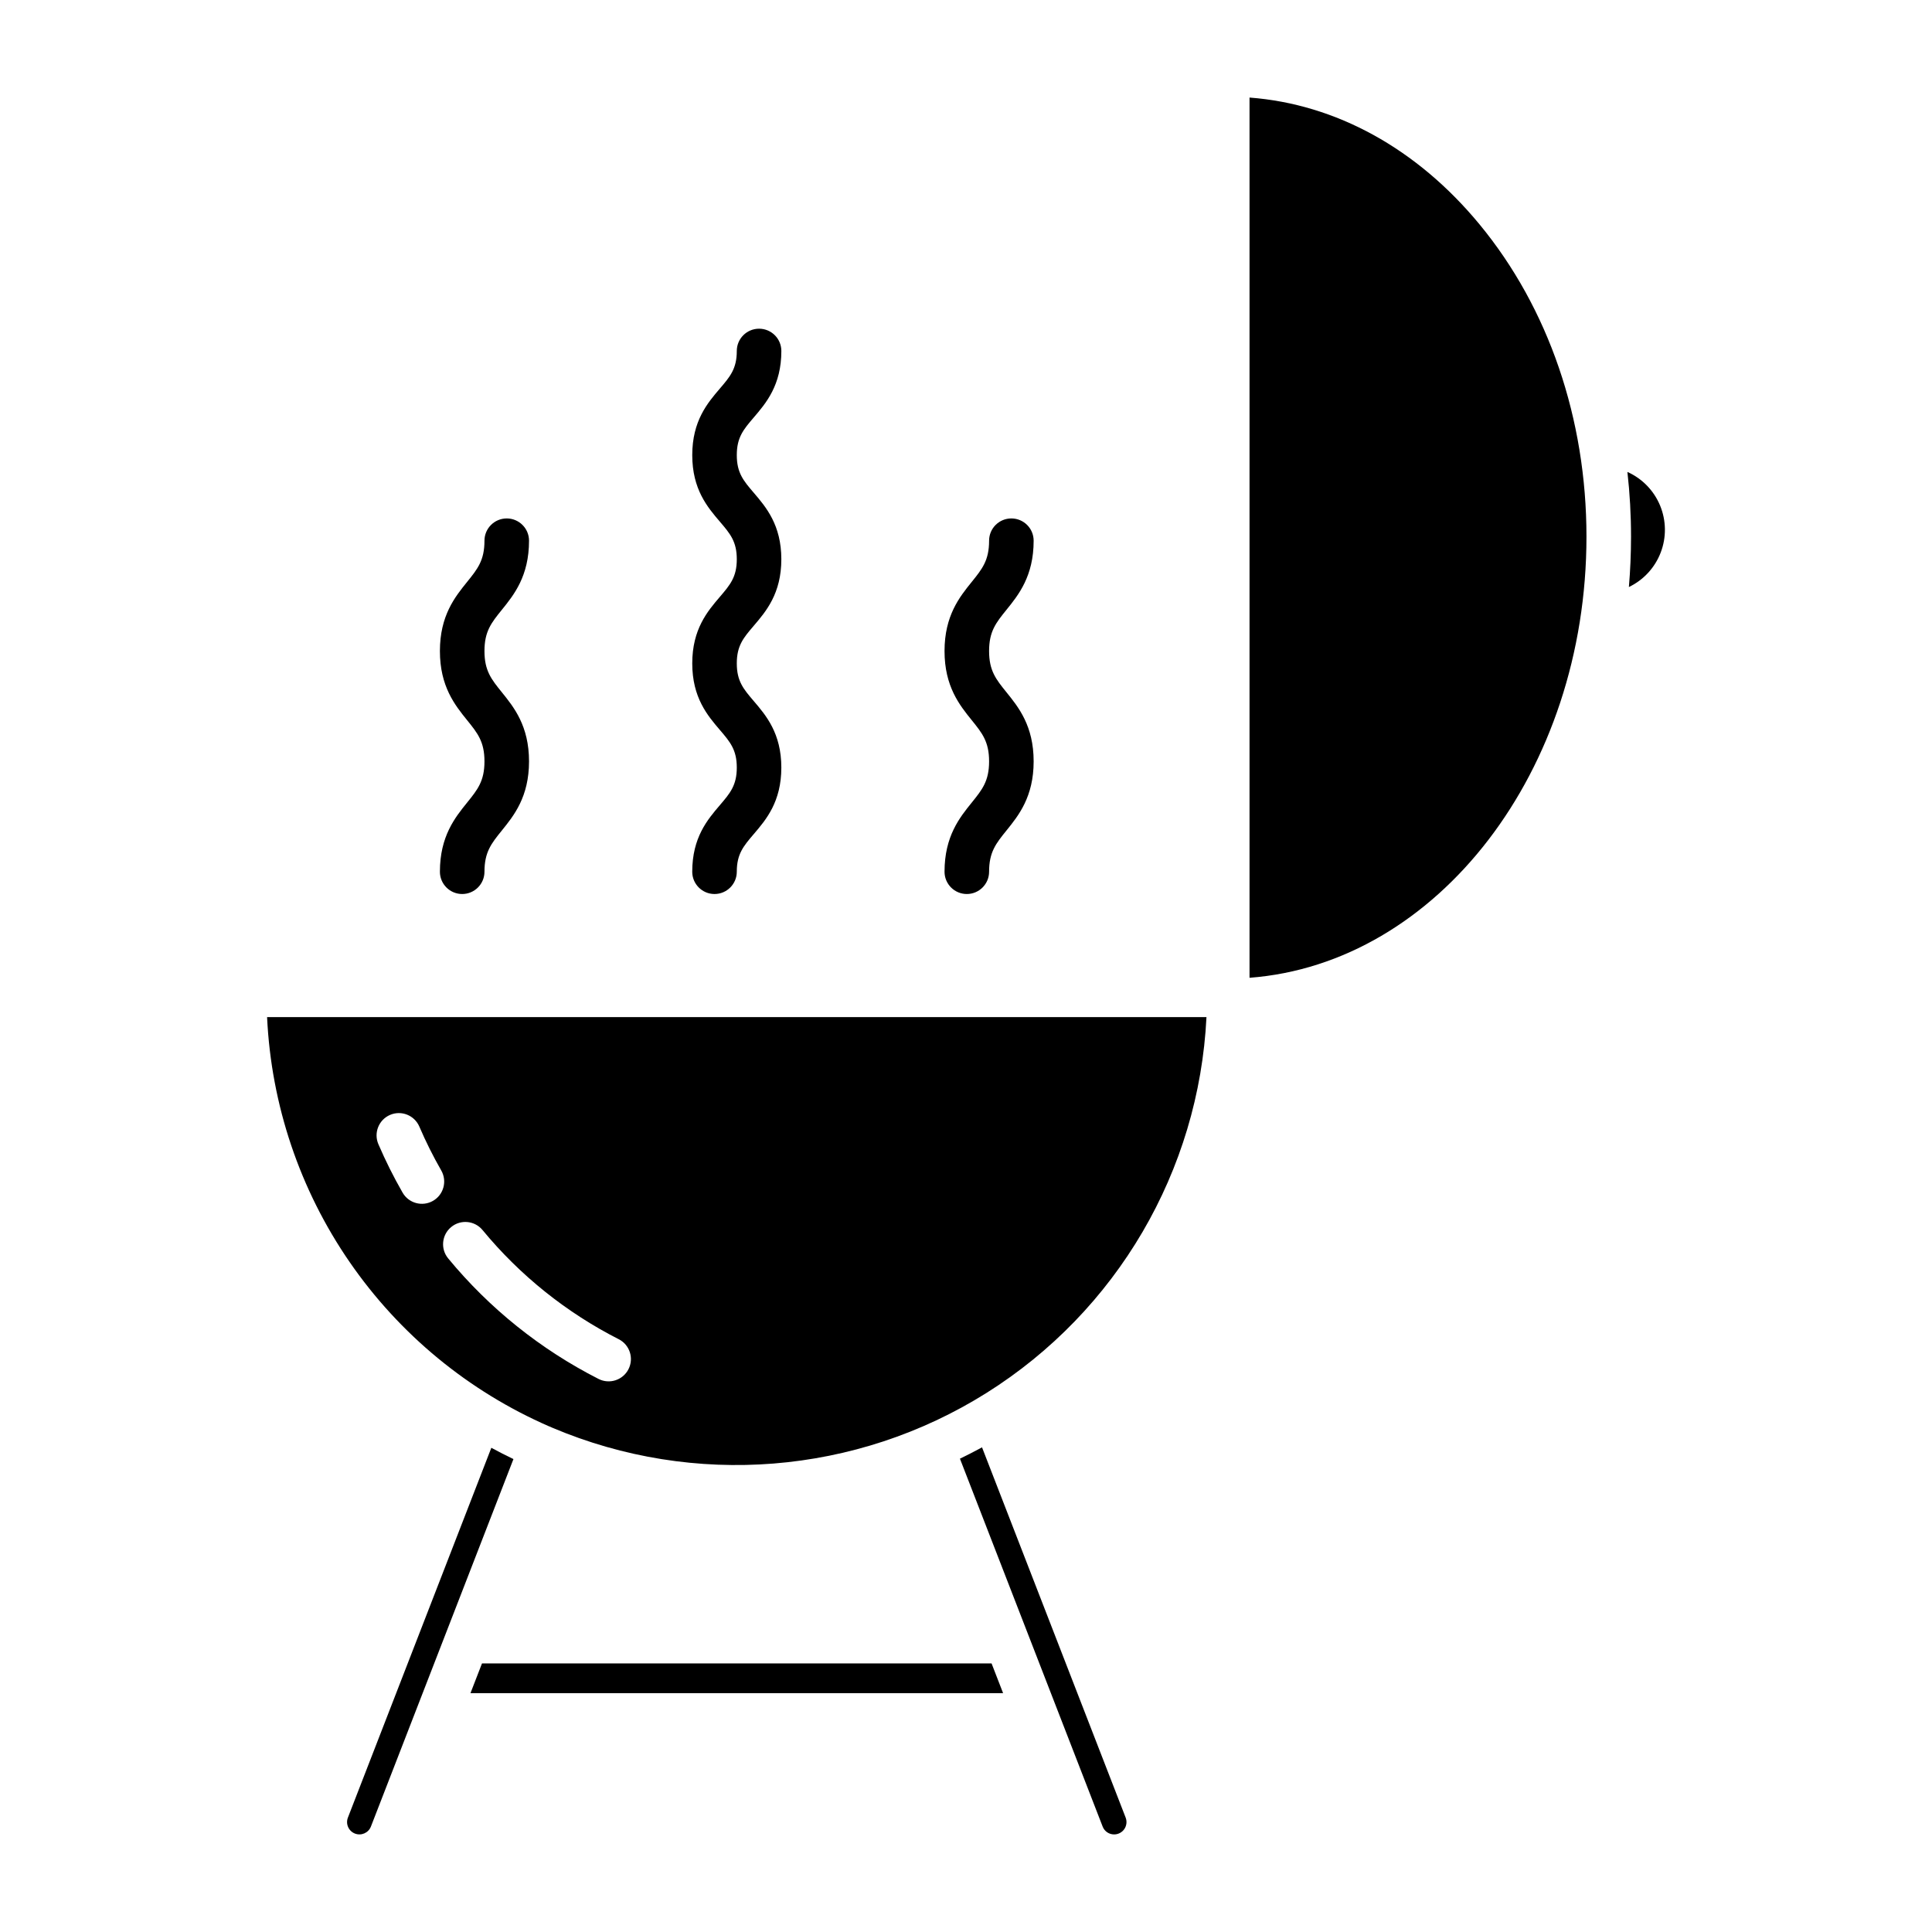
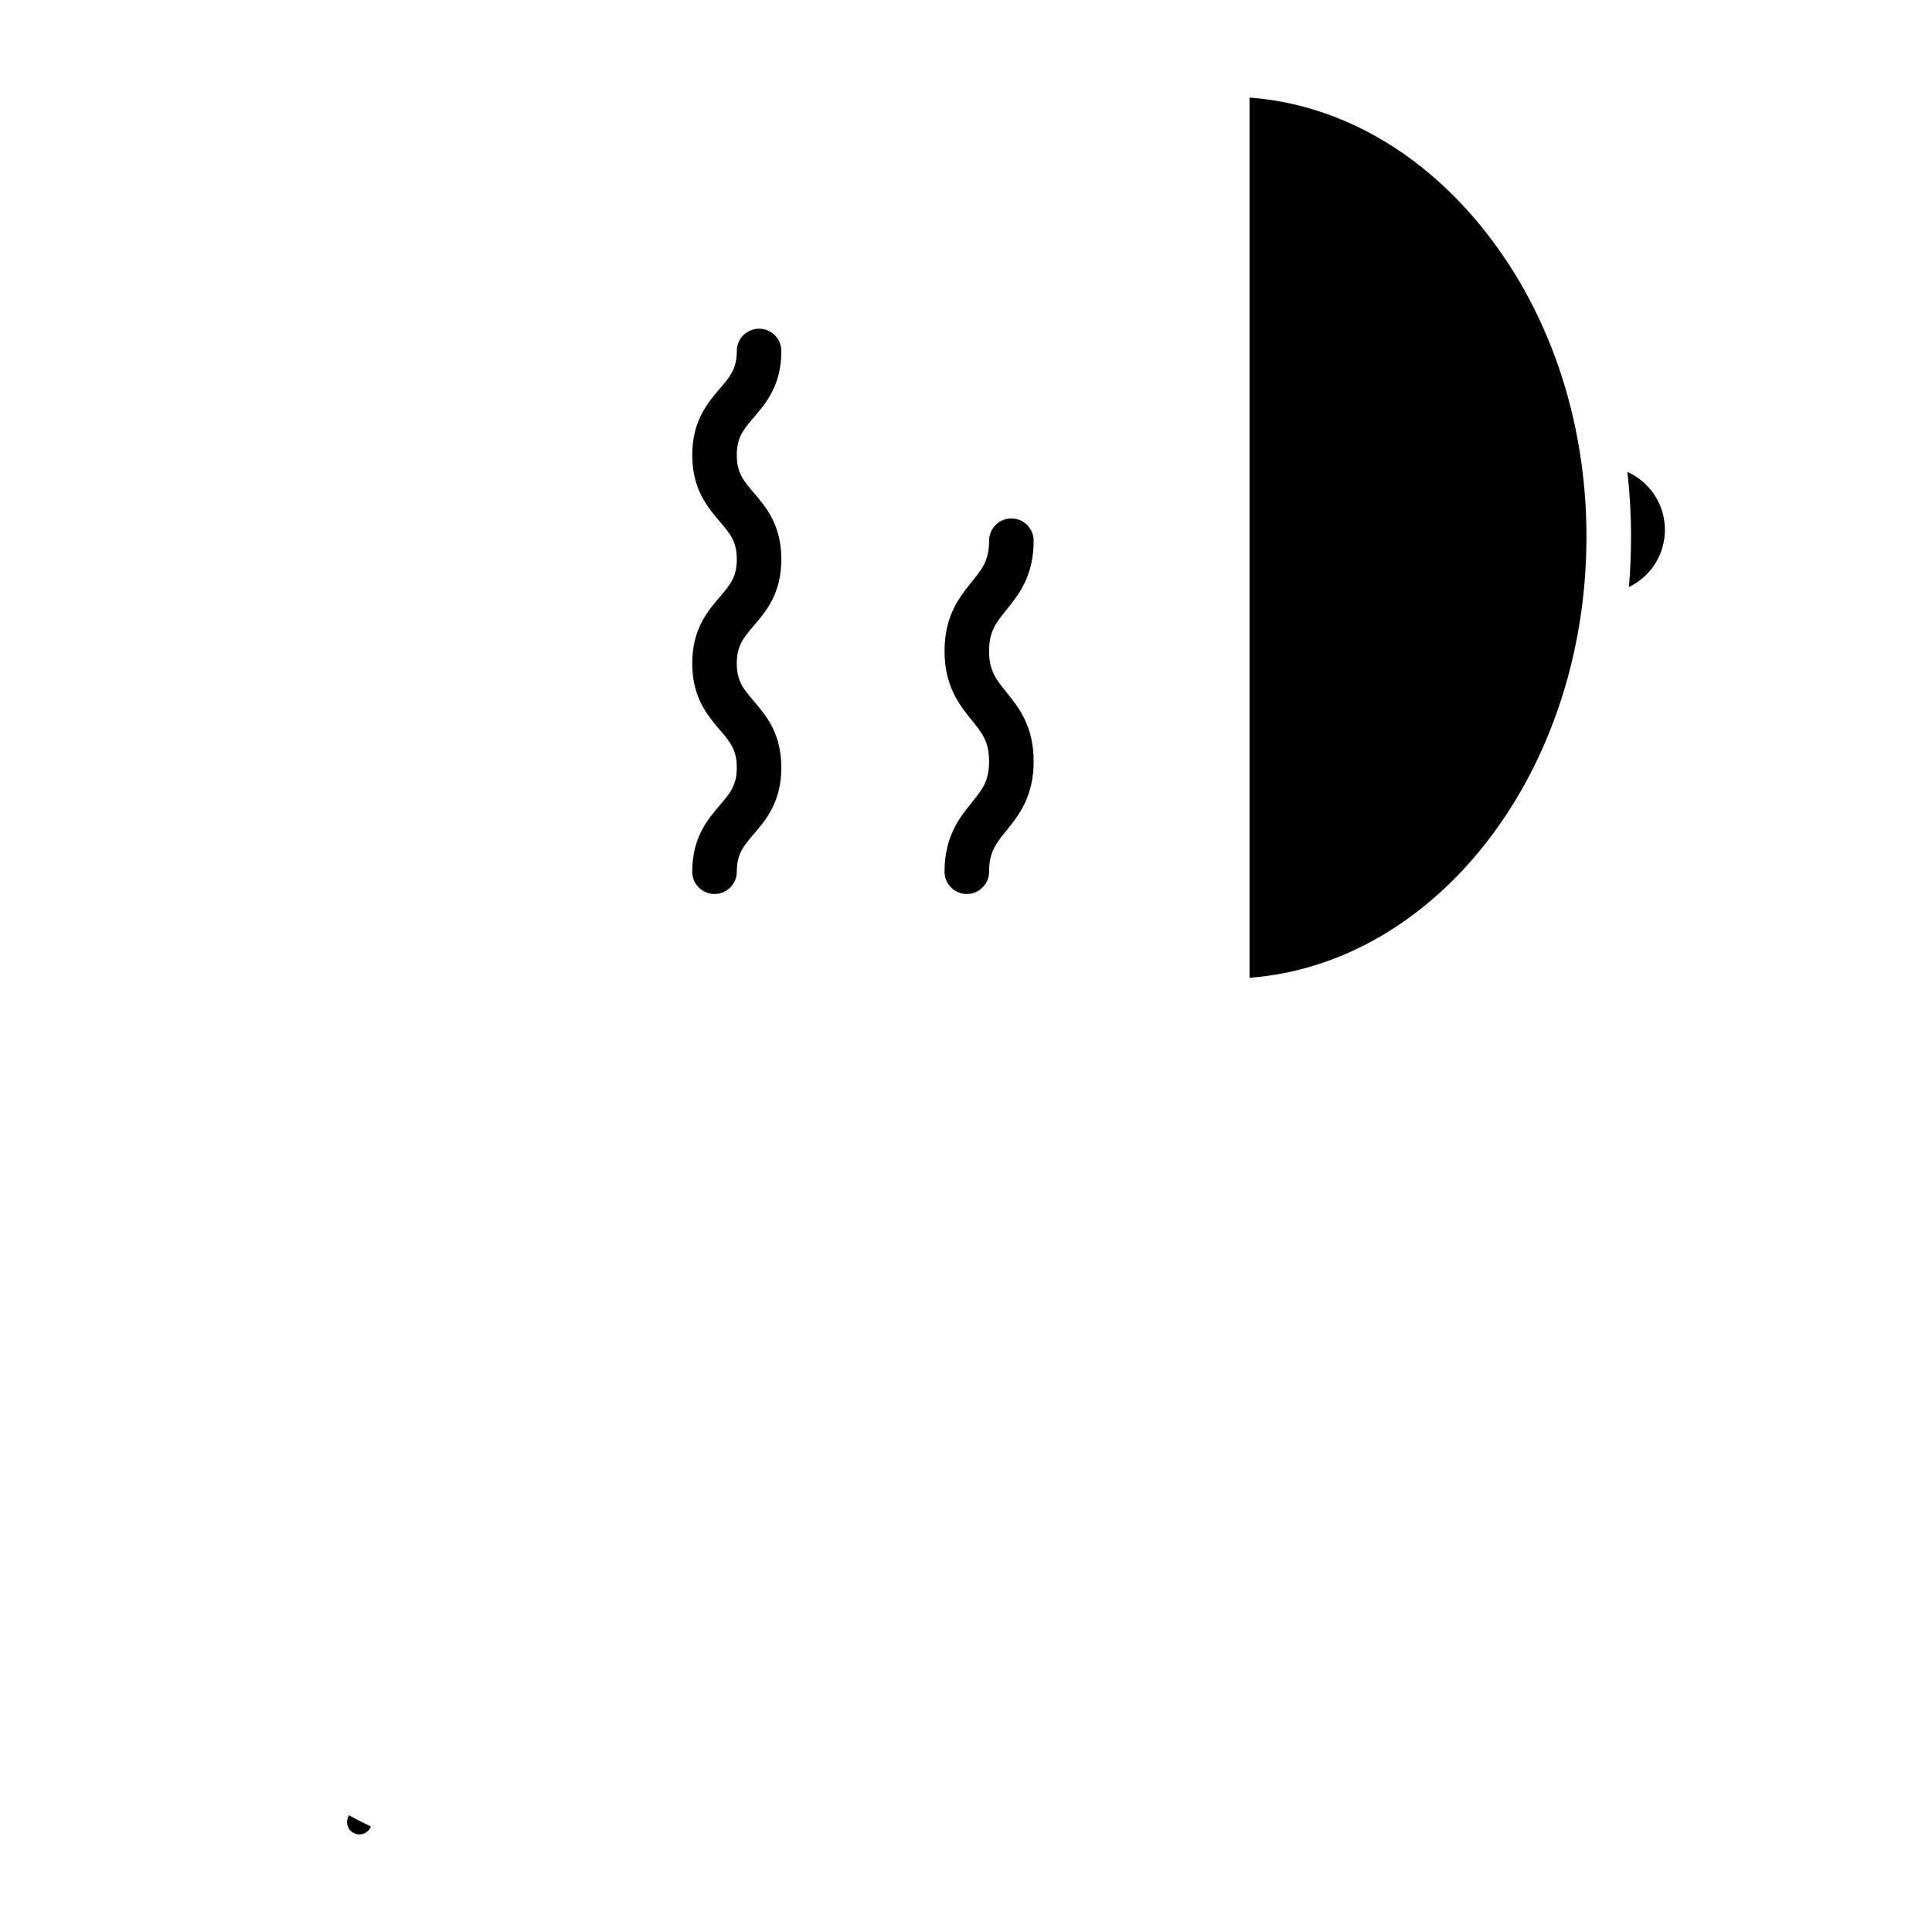
<svg xmlns="http://www.w3.org/2000/svg" fill="#000000" width="800px" height="800px" version="1.1" viewBox="144 144 512 512">
  <g>
    <path d="m327.45 375.02c0 3.258 2.644 5.902 5.906 5.902 3.258 0 5.902-2.644 5.902-5.902 0-4.723 1.785-6.805 4.484-9.965 3.262-3.812 7.32-8.562 7.32-17.641s-4.059-13.828-7.32-17.641c-2.699-3.156-4.484-5.242-4.484-9.965 0-4.719 1.785-6.805 4.484-9.961 3.262-3.812 7.32-8.562 7.32-17.641s-4.059-13.824-7.32-17.637c-2.703-3.156-4.484-5.242-4.484-9.961s1.785-6.805 4.484-9.961c3.262-3.812 7.324-8.562 7.324-17.637 0-3.262-2.644-5.902-5.906-5.902-3.258 0-5.902 2.641-5.902 5.902 0 4.723-1.785 6.805-4.484 9.961-3.262 3.812-7.32 8.562-7.32 17.637 0 9.078 4.059 13.824 7.32 17.637 2.699 3.156 4.484 5.242 4.484 9.961s-1.785 6.805-4.484 9.961c-3.262 3.812-7.32 8.562-7.32 17.637 0 9.078 4.059 13.828 7.32 17.641 2.699 3.156 4.484 5.242 4.484 9.965 0 4.719-1.785 6.805-4.484 9.965-3.262 3.816-7.324 8.562-7.324 17.645z" />
    <path d="m394.31 375.02c0 3.258 2.644 5.902 5.906 5.902 3.258 0 5.902-2.644 5.902-5.902 0-5.227 1.828-7.488 4.594-10.914 3.215-3.981 7.215-8.934 7.215-18.332 0-9.398-4-14.352-7.215-18.332-2.766-3.426-4.594-5.688-4.594-10.91s1.828-7.484 4.594-10.91c3.215-3.981 7.215-8.934 7.215-18.328 0-3.262-2.644-5.902-5.906-5.902-3.258 0-5.902 2.641-5.902 5.902 0 5.223-1.828 7.484-4.594 10.91-3.215 3.981-7.215 8.934-7.215 18.328 0 9.395 4 14.352 7.215 18.332 2.766 3.426 4.594 5.688 4.594 10.91 0 5.223-1.828 7.488-4.594 10.914-3.215 3.981-7.215 8.934-7.215 18.332z" />
-     <path d="m260.58 375.02c0 3.258 2.644 5.902 5.906 5.902 3.258 0 5.902-2.644 5.902-5.902 0-5.227 1.828-7.488 4.594-10.914 3.215-3.981 7.215-8.934 7.215-18.332 0-9.398-4-14.352-7.215-18.332-2.766-3.426-4.594-5.688-4.594-10.91s1.828-7.484 4.594-10.91c3.215-3.981 7.215-8.934 7.215-18.328 0-3.262-2.644-5.902-5.902-5.902-3.262 0-5.906 2.641-5.906 5.902 0 5.223-1.828 7.484-4.594 10.91-3.215 3.981-7.215 8.934-7.215 18.328 0 9.395 4 14.352 7.215 18.332 2.766 3.426 4.594 5.688 4.594 10.91 0 5.223-1.828 7.488-4.594 10.914-3.215 3.981-7.215 8.934-7.215 18.332z" />
-     <path d="m274.21 527.68-38.012 98.008v-0.004c-0.312 0.809-0.293 1.711 0.059 2.504 0.352 0.793 1.004 1.414 1.812 1.727 1.684 0.652 3.578-0.184 4.231-1.867l37.766-97.375c-1.973-0.949-3.926-1.949-5.856-2.992z" />
-     <path d="m406.78 584.83h-135.05l-3.051 7.871h141.15z" />
+     <path d="m274.21 527.68-38.012 98.008v-0.004c-0.312 0.809-0.293 1.711 0.059 2.504 0.352 0.793 1.004 1.414 1.812 1.727 1.684 0.652 3.578-0.184 4.231-1.867c-1.973-0.949-3.926-1.949-5.856-2.992z" />
    <path d="m564.43 286.22c0-31.23-10.062-60.621-28.34-82.762-16.586-20.094-38.043-31.875-60.953-33.605v233.27c49.758-3.766 89.293-54.758 89.293-116.9z" />
-     <path d="m439.26 630.14c1.078 0 2.086-0.531 2.699-1.422 0.609-0.891 0.738-2.023 0.352-3.031l-38.066-98.125c-1.926 1.047-3.875 2.047-5.852 3.004l37.816 97.484c0.48 1.266 1.695 2.098 3.051 2.09z" />
    <path d="m575.67 299.57c3.875-1.859 6.894-5.129 8.434-9.145 1.539-4.012 1.48-8.465-0.16-12.438s-4.738-7.164-8.664-8.922c0.641 5.699 0.961 11.426 0.961 17.16-0.004 4.504-0.195 8.953-0.57 13.344z" />
-     <path d="m289.52 522c0.074 0.027 0.148 0.047 0.223 0.074 0.215 0.086 0.422 0.18 0.625 0.289 37.555 15.91 80.512 12.469 115.05-9.211 34.543-21.684 56.312-58.875 58.309-99.609h-248.95 0.004c1.086 23.254 8.664 45.738 21.871 64.906 13.211 19.168 31.523 34.254 52.867 43.551zm-25.957-52.816c2.512-2.078 6.234-1.723 8.312 0.789 9.918 12.023 22.207 21.875 36.102 28.938 2.906 1.48 4.059 5.035 2.578 7.941-1.48 2.902-5.035 4.059-7.941 2.578-15.332-7.797-28.895-18.664-39.84-31.934-2.078-2.512-1.723-6.234 0.789-8.312zm-19.289-21.965c-1.285-2.996 0.098-6.469 3.094-7.758 2.996-1.289 6.469 0.098 7.758 3.094 1.711 3.981 3.648 7.863 5.805 11.625 1.621 2.828 0.645 6.438-2.184 8.059-2.828 1.621-6.438 0.645-8.059-2.184-2.383-4.152-4.523-8.441-6.414-12.836z" />
  </g>
</svg>